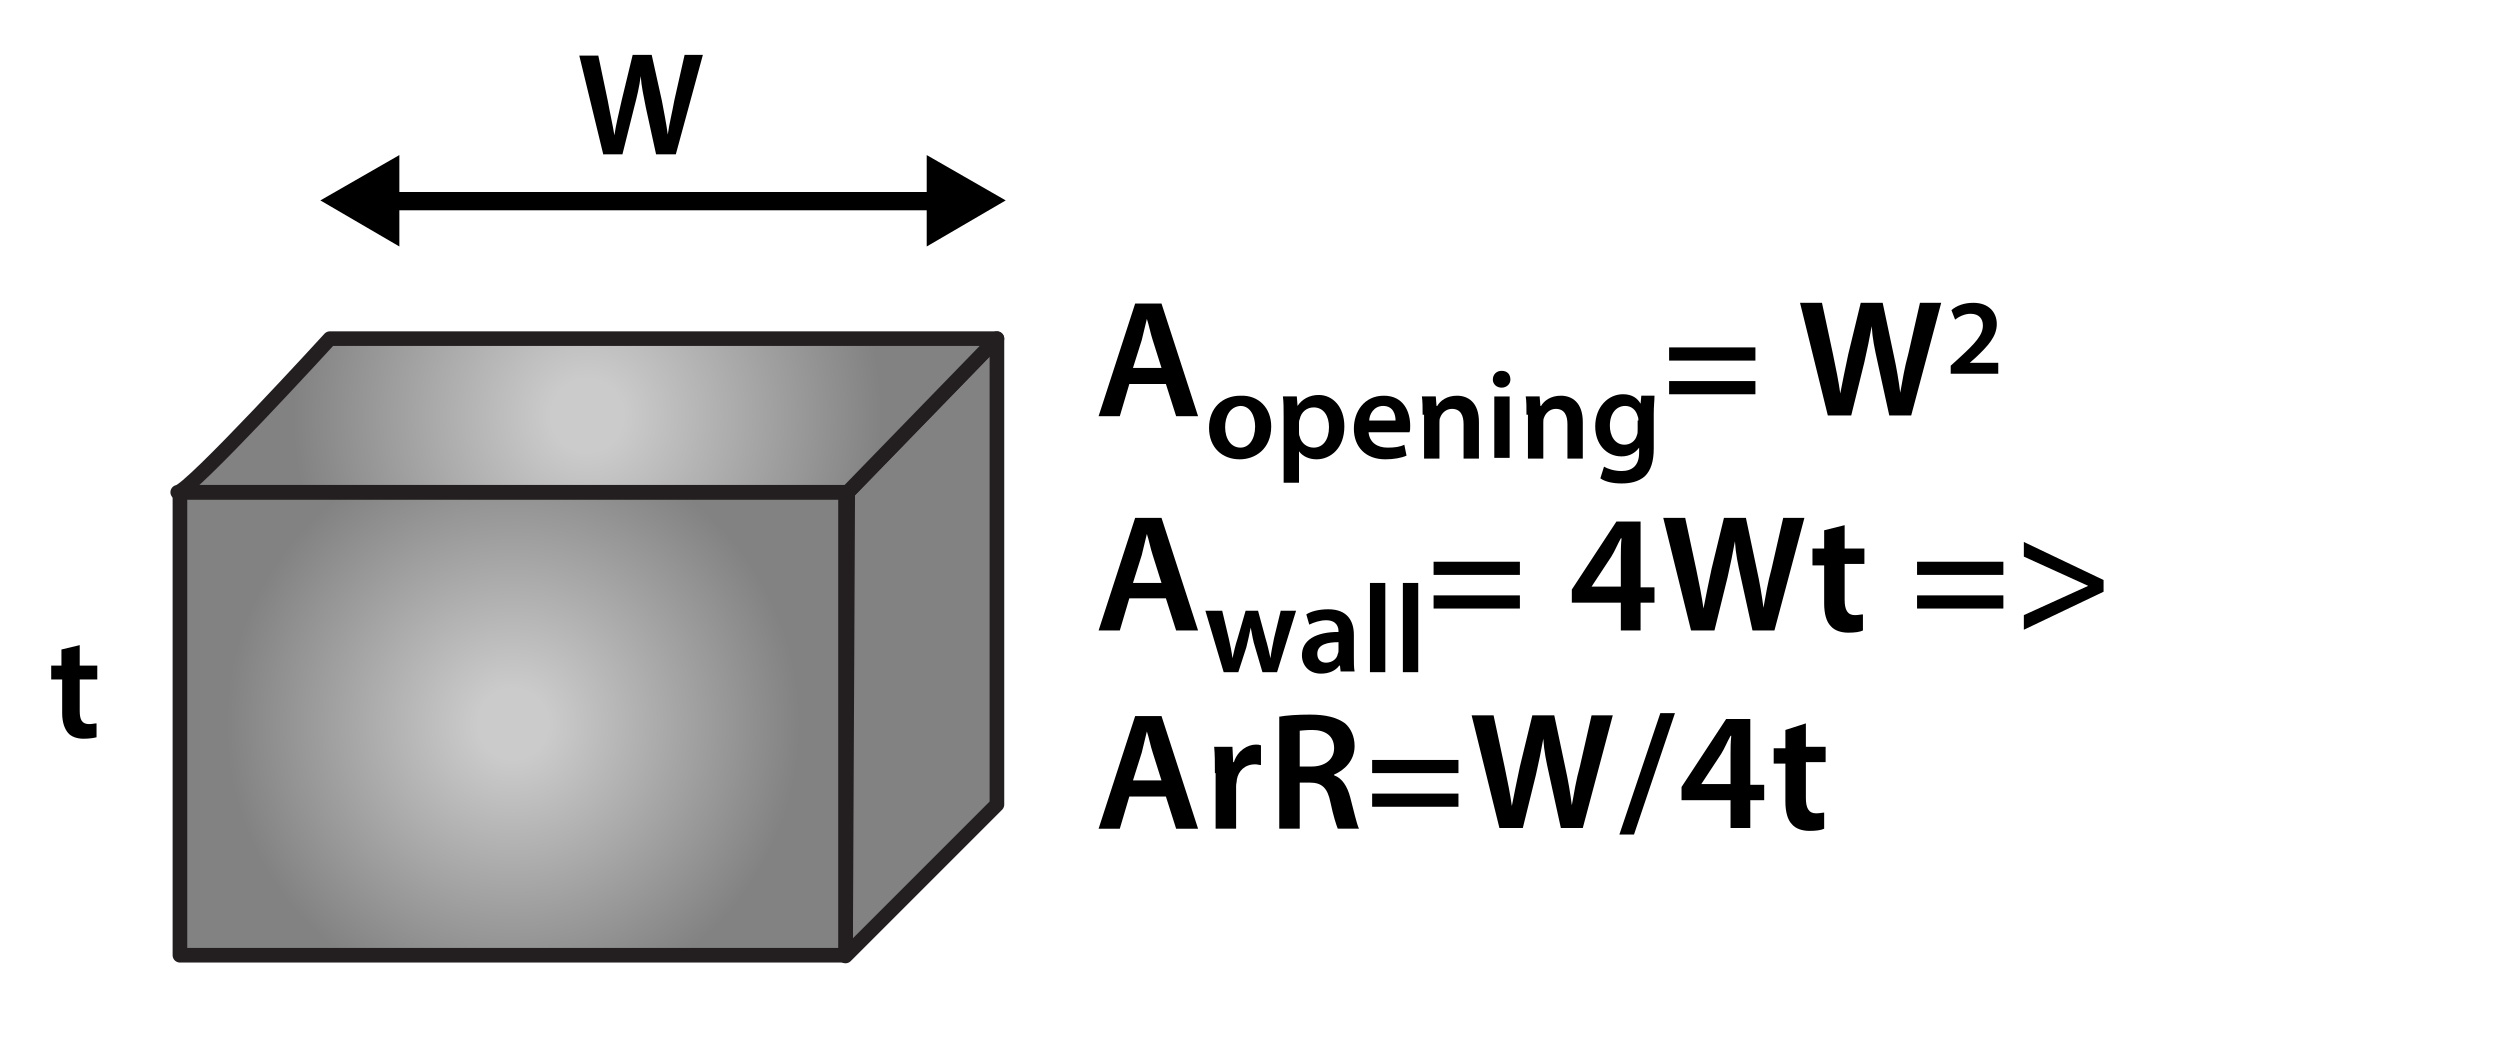
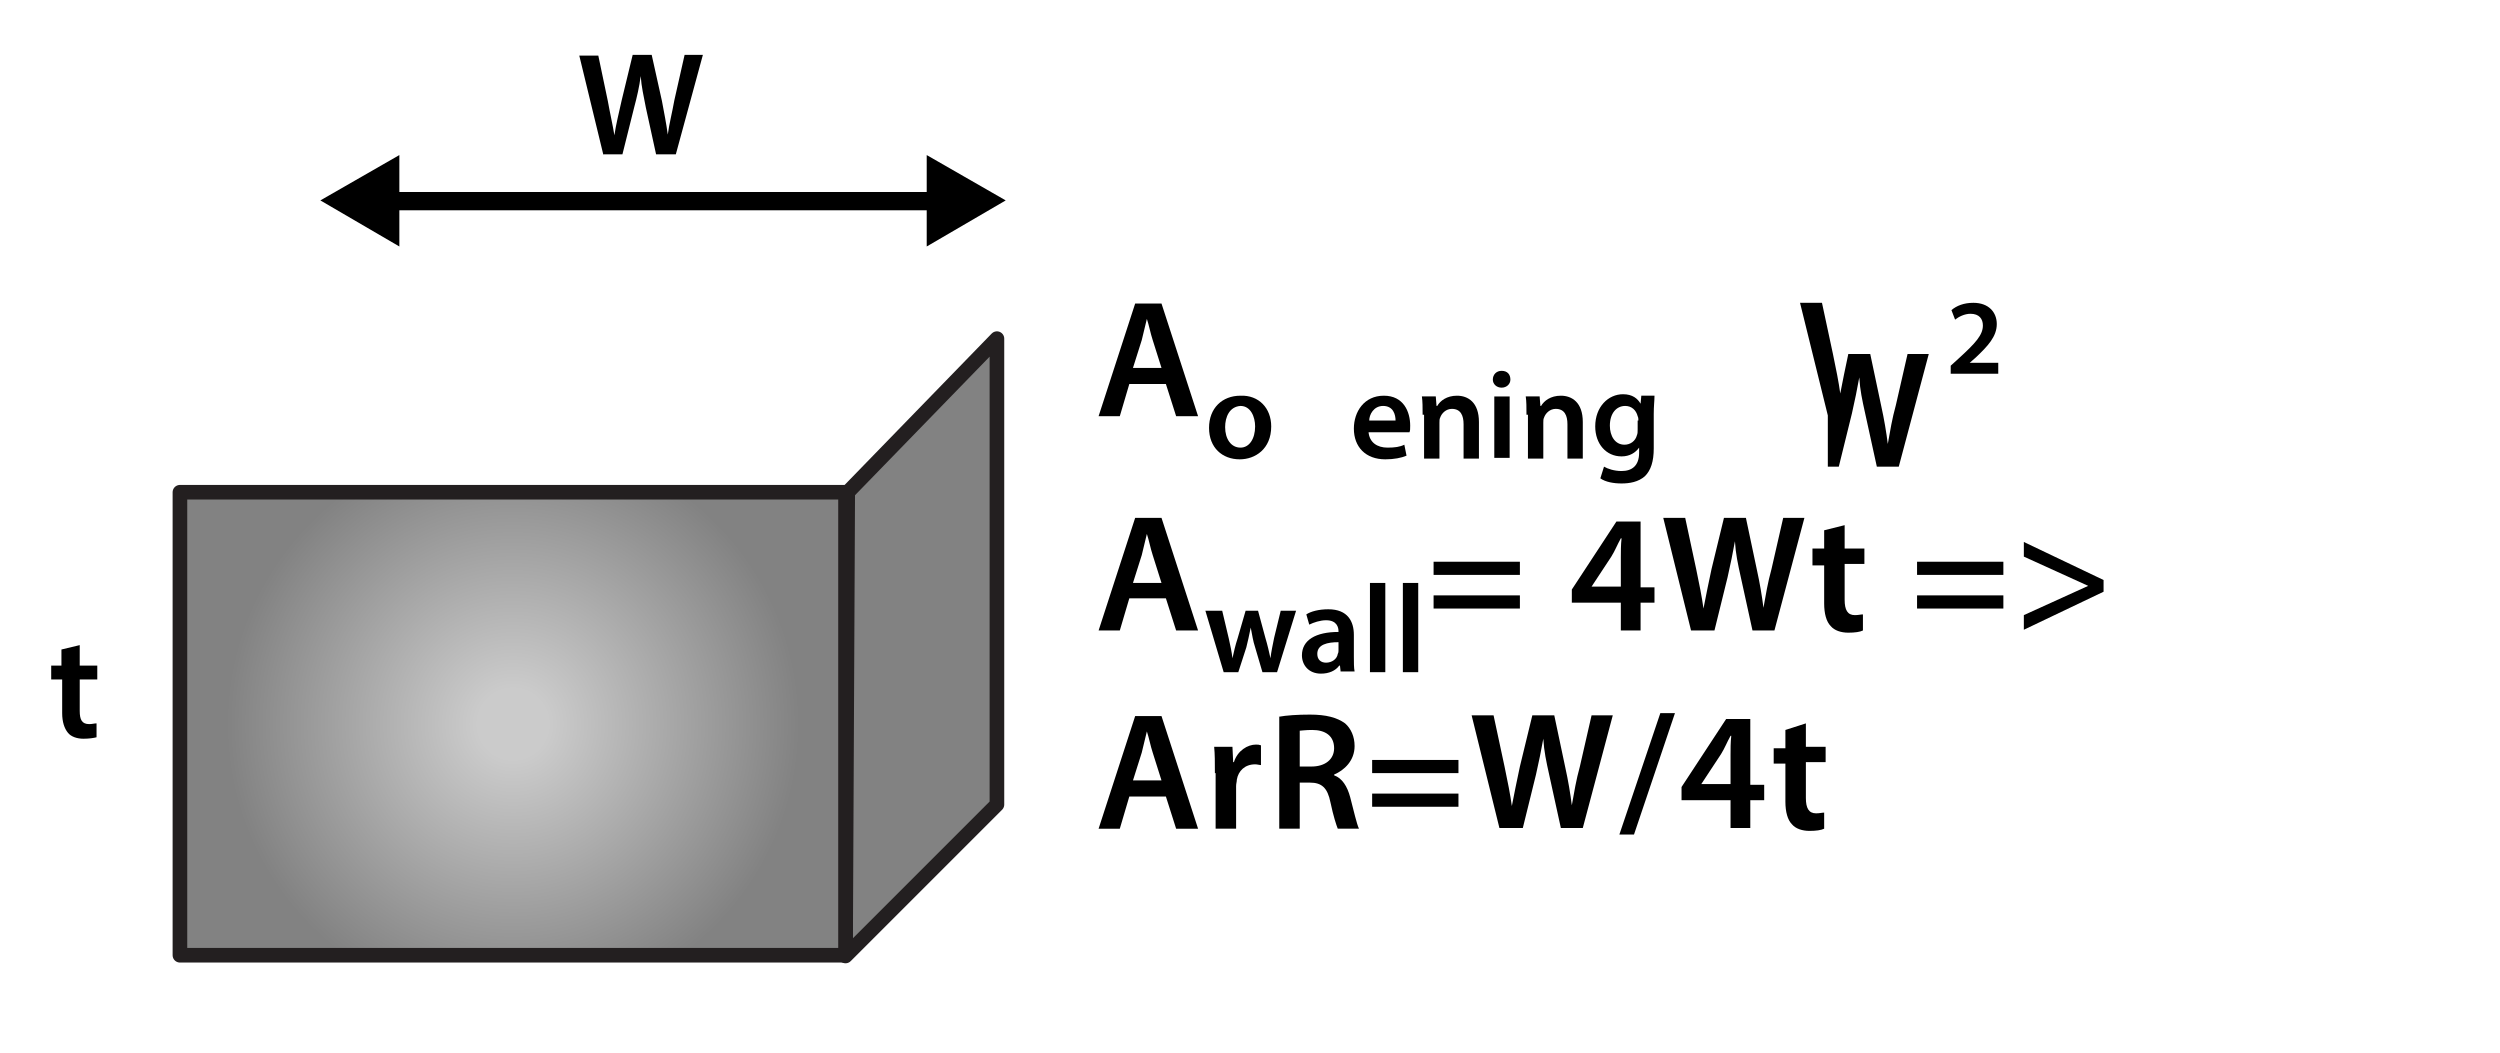
<svg xmlns="http://www.w3.org/2000/svg" version="1.1" id="Layer_2" x="0px" y="0px" viewBox="0 0 341.8 144" enable-background="new 0 0 341.8 144" xml:space="preserve">
  <polygon fill="#828282" stroke="#231F20" stroke-width="2" stroke-linecap="round" stroke-linejoin="round" stroke-miterlimit="10" points="  115.9,67.3 136.3,46.3 136.3,110 115.6,130.7 " />
  <g>
    <path d="M154.4,52.5l-1.3,4.4h-2.9l5-15.4h3.6l5,15.4h-3l-1.4-4.4H154.4z M158.8,50.3l-1.2-3.8c-0.3-0.9-0.5-2-0.8-2.9h0   c-0.2,0.9-0.5,2-0.7,2.9l-1.2,3.8H158.8z" />
    <path d="M173.8,58.3c0,3.1-2.2,4.5-4.3,4.5c-2.4,0-4.2-1.6-4.2-4.3c0-2.7,1.8-4.4,4.3-4.4C172.1,54,173.8,55.8,173.8,58.3z    M167.5,58.4c0,1.6,0.8,2.8,2.1,2.8c1.2,0,2-1.2,2-2.9c0-1.3-0.6-2.8-2-2.8C168.1,55.6,167.5,57,167.5,58.4z" />
-     <path d="M175.5,57c0-1.1,0-2-0.1-2.8h1.9l0.1,1.3h0c0.6-0.9,1.6-1.5,2.9-1.5c1.9,0,3.5,1.6,3.5,4.3c0,3-1.9,4.5-3.8,4.5   c-1,0-1.9-0.4-2.4-1.1h0V66h-2.1V57z M177.6,59.1c0,0.2,0,0.4,0.1,0.6c0.2,0.9,1,1.5,1.9,1.5c1.3,0,2.1-1.1,2.1-2.8   c0-1.5-0.7-2.7-2.1-2.7c-0.9,0-1.7,0.6-1.9,1.6c-0.1,0.2-0.1,0.4-0.1,0.5V59.1z" />
    <path d="M187.1,59c0.1,1.5,1.2,2.2,2.6,2.2c1,0,1.7-0.1,2.3-0.4l0.3,1.5c-0.7,0.3-1.7,0.5-2.9,0.5c-2.7,0-4.3-1.7-4.3-4.2   c0-2.3,1.4-4.5,4.1-4.5c2.7,0,3.6,2.2,3.6,4.1c0,0.4,0,0.7-0.1,0.9H187.1z M190.8,57.5c0-0.8-0.3-2-1.7-2c-1.3,0-1.9,1.2-1.9,2   H190.8z" />
    <path d="M194.5,56.7c0-1,0-1.8-0.1-2.5h1.9l0.1,1.3h0.1c0.4-0.7,1.3-1.4,2.7-1.4c1.5,0,3,0.9,3,3.6v5h-2.1v-4.7   c0-1.2-0.4-2.1-1.6-2.1c-0.8,0-1.4,0.6-1.6,1.2c-0.1,0.2-0.1,0.4-0.1,0.7v4.9h-2.1V56.7z" />
    <path d="M206.5,51.9c0,0.6-0.5,1.1-1.2,1.1c-0.7,0-1.2-0.5-1.2-1.1c0-0.7,0.5-1.2,1.2-1.2C206.1,50.7,206.5,51.2,206.5,51.9z    M204.3,62.6v-8.4h2.1v8.4H204.3z" />
    <path d="M208.7,56.7c0-1,0-1.8-0.1-2.5h1.9l0.1,1.3h0.1c0.4-0.7,1.3-1.4,2.7-1.4c1.5,0,3,0.9,3,3.6v5h-2.1v-4.7   c0-1.2-0.4-2.1-1.6-2.1c-0.8,0-1.4,0.6-1.6,1.2c-0.1,0.2-0.1,0.4-0.1,0.7v4.9h-2.1V56.7z" />
    <path d="M226.2,54.2c0,0.6-0.1,1.3-0.1,2.4v4.7c0,1.8-0.4,3-1.2,3.8c-0.9,0.8-2.1,1-3.2,1c-1.1,0-2.2-0.2-2.9-0.7l0.5-1.6   c0.5,0.3,1.4,0.6,2.4,0.6c1.4,0,2.4-0.7,2.4-2.5v-0.7h0c-0.5,0.7-1.3,1.2-2.4,1.2c-2.1,0-3.6-1.7-3.6-4.1c0-2.7,1.8-4.4,3.8-4.4   c1.3,0,2,0.6,2.4,1.3h0l0.1-1.1H226.2z M224,57.5c0-0.2,0-0.4-0.1-0.6c-0.2-0.8-0.8-1.4-1.7-1.4c-1.2,0-2.1,1-2.1,2.7   c0,1.4,0.7,2.6,2,2.6c0.8,0,1.5-0.5,1.7-1.3c0.1-0.2,0.1-0.5,0.1-0.8V57.5z" />
-     <path d="M228.2,49.3v-1.8H240v1.8H228.2z M228.2,53.9v-1.8H240v1.8H228.2z" />
-     <path d="M249.9,56.8l-3.8-15.4h3l1.5,7c0.4,1.9,0.8,3.9,1,5.4h0c0.3-1.6,0.7-3.5,1.1-5.4l1.7-7h3l1.5,7.1c0.4,1.8,0.7,3.6,0.9,5.2   h0c0.3-1.7,0.6-3.5,1.1-5.3l1.6-7h2.9l-4.1,15.4h-3l-1.6-7.3c-0.4-1.8-0.7-3.2-0.8-4.9h0c-0.3,1.7-0.6,3.1-1,4.9l-1.8,7.3H249.9z" />
+     <path d="M249.9,56.8l-3.8-15.4h3l1.5,7c0.4,1.9,0.8,3.9,1,5.4h0c0.3-1.6,0.7-3.5,1.1-5.4h3l1.5,7.1c0.4,1.8,0.7,3.6,0.9,5.2   h0c0.3-1.7,0.6-3.5,1.1-5.3l1.6-7h2.9l-4.1,15.4h-3l-1.6-7.3c-0.4-1.8-0.7-3.2-0.8-4.9h0c-0.3,1.7-0.6,3.1-1,4.9l-1.8,7.3H249.9z" />
    <path d="M266.7,51.2V50l1.1-1c2.3-2.1,3.3-3.2,3.3-4.5c0-0.9-0.5-1.6-1.7-1.6c-0.8,0-1.6,0.4-2.1,0.8l-0.5-1.3c0.7-0.6,1.7-1,3-1   c2.1,0,3.2,1.3,3.2,2.9c0,1.7-1.2,3-2.9,4.6l-0.8,0.7v0h3.9v1.5H266.7z" />
  </g>
  <g>
    <path d="M154.4,81.8l-1.3,4.4h-2.9l5-15.4h3.6l5,15.4h-3l-1.4-4.4H154.4z M158.8,79.7l-1.2-3.8c-0.3-0.9-0.5-2-0.8-2.9h0   c-0.2,0.9-0.5,2-0.7,2.9l-1.2,3.8H158.8z" />
    <path d="M167.1,83.5l0.9,3.8c0.2,0.9,0.4,1.8,0.5,2.7h0c0.2-0.9,0.4-1.8,0.7-2.7l1.1-3.8h1.7l1,3.7c0.3,1,0.5,1.9,0.7,2.8h0   c0.1-0.9,0.3-1.8,0.5-2.8l0.9-3.7h2.1l-2.6,8.4h-2l-1-3.4c-0.3-0.9-0.4-1.7-0.6-2.7h0c-0.2,1-0.4,1.9-0.6,2.7l-1.1,3.4h-2l-2.5-8.4   H167.1z" />
    <path d="M183.3,91.9l-0.1-0.9h-0.1c-0.5,0.7-1.4,1.1-2.5,1.1c-1.7,0-2.6-1.2-2.6-2.5c0-2.1,1.9-3.2,5-3.2v-0.1   c0-0.5-0.2-1.5-1.7-1.5c-0.8,0-1.7,0.3-2.3,0.6l-0.4-1.4c0.6-0.4,1.7-0.7,3-0.7c2.7,0,3.5,1.7,3.5,3.5v3c0,0.8,0,1.5,0.1,2H183.3z    M183,87.8c-1.5,0-2.9,0.3-2.9,1.6c0,0.8,0.5,1.2,1.2,1.2c0.8,0,1.5-0.5,1.6-1.2c0.1-0.2,0.1-0.3,0.1-0.5V87.8z" />
    <path d="M187.3,79.7h2.1v12.2h-2.1V79.7z" />
    <path d="M191.8,79.7h2.1v12.2h-2.1V79.7z" />
    <path d="M196,78.6v-1.8h11.8v1.8H196z M196,83.2v-1.8h11.8v1.8H196z" />
    <path d="M221.6,86.2v-3.8h-6.7v-1.8l6.1-9.3h3.3v9h1.9v2.1h-1.9v3.8H221.6z M221.6,80.3v-4.1c0-0.8,0-1.7,0.1-2.6h-0.1   c-0.5,0.9-0.8,1.7-1.3,2.5l-2.7,4.1l0,0H221.6z" />
    <path d="M231.2,86.2l-3.8-15.4h3l1.5,7c0.4,1.9,0.8,3.9,1,5.4h0c0.3-1.6,0.7-3.5,1.1-5.4l1.7-7h3l1.5,7.1c0.4,1.8,0.7,3.6,0.9,5.2   h0c0.3-1.7,0.6-3.5,1.1-5.3l1.6-7h2.9l-4.1,15.4h-3l-1.6-7.3c-0.4-1.8-0.7-3.2-0.8-4.9h0c-0.3,1.7-0.6,3.1-1,4.9l-1.8,7.3H231.2z" />
    <path d="M252.2,71.8V75h2.7v2.1h-2.7V82c0,1.4,0.4,2.1,1.4,2.1c0.5,0,0.8-0.1,1.1-0.1l0,2.2c-0.4,0.2-1.1,0.3-2,0.3   c-1,0-1.9-0.3-2.4-0.9c-0.6-0.6-0.9-1.7-0.9-3.1v-5.2h-1.6V75h1.6v-2.5L252.2,71.8z" />
    <path d="M262.1,78.6v-1.8h11.8v1.8H262.1z M262.1,83.2v-1.8h11.8v1.8H262.1z" />
    <path d="M287.6,80.9l-10.9,5.2v-2l8.8-4v0l-8.8-4v-2l10.9,5.2V80.9z" />
  </g>
  <g>
    <path d="M154.4,108.9l-1.3,4.4h-2.9l5-15.4h3.6l5,15.4h-3l-1.4-4.4H154.4z M158.8,106.7l-1.2-3.8c-0.3-0.9-0.5-2-0.8-2.9h0   c-0.2,0.9-0.5,2-0.7,2.9l-1.2,3.8H158.8z" />
    <path d="M166.1,105.7c0-1.5,0-2.6-0.1-3.6h2.5l0.1,2.1h0.1c0.5-1.6,1.9-2.4,3-2.4c0.3,0,0.4,0,0.7,0.1v2.7c-0.2,0-0.5-0.1-0.8-0.1   c-1.4,0-2.3,0.9-2.5,2.1c0,0.3-0.1,0.5-0.1,0.9v5.8h-2.8V105.7z" />
    <path d="M174.8,98c1.1-0.2,2.6-0.3,4.3-0.3c2.2,0,3.7,0.4,4.8,1.2c0.8,0.7,1.3,1.8,1.3,3.1c0,2-1.4,3.3-2.8,3.9v0.1   c1.1,0.4,1.8,1.5,2.2,3c0.5,1.9,0.9,3.7,1.2,4.3h-2.9c-0.2-0.5-0.6-1.7-1-3.6c-0.4-2-1.2-2.7-2.8-2.7h-1.4v6.3h-2.8V98z    M177.6,104.8h1.7c1.9,0,3.1-1,3.1-2.5c0-1.7-1.2-2.5-3-2.5c-0.9,0-1.5,0.1-1.7,0.1V104.8z" />
    <path d="M187.6,105.7v-1.8h11.8v1.8H187.6z M187.6,110.3v-1.8h11.8v1.8H187.6z" />
    <path d="M205,113.2l-3.8-15.4h3l1.5,7c0.4,1.9,0.8,3.9,1,5.4h0c0.3-1.6,0.7-3.5,1.1-5.4l1.7-7h3l1.5,7.1c0.4,1.8,0.7,3.6,0.9,5.2h0   c0.3-1.7,0.6-3.5,1.1-5.3l1.6-7h2.9l-4.1,15.4h-3l-1.6-7.3c-0.4-1.8-0.7-3.2-0.8-4.9h0c-0.3,1.7-0.6,3.1-1,4.9l-1.8,7.3H205z" />
    <path d="M221.4,114.1l5.6-16.6h2l-5.6,16.6H221.4z" />
    <path d="M236.6,113.2v-3.8h-6.7v-1.8l6.1-9.3h3.3v9h1.9v2.1h-1.9v3.8H236.6z M236.6,107.3v-4.1c0-0.8,0-1.7,0.1-2.6h-0.1   c-0.5,0.9-0.8,1.7-1.3,2.5l-2.7,4.1l0,0H236.6z" />
    <path d="M246.9,98.9v3.2h2.7v2.1h-2.7v4.9c0,1.4,0.4,2.1,1.4,2.1c0.5,0,0.8-0.1,1.1-0.1l0,2.2c-0.4,0.2-1.1,0.3-2,0.3   c-1,0-1.9-0.3-2.4-0.9c-0.6-0.6-0.9-1.7-0.9-3.1v-5.2h-1.6v-2.1h1.6v-2.5L246.9,98.9z" />
  </g>
  <g>
    <path d="M82.5,21.2L79.2,7.6h2.6l1.3,6.2c0.3,1.7,0.7,3.4,0.9,4.7h0c0.2-1.4,0.6-3,1-4.8l1.5-6.2h2.6l1.4,6.3   c0.3,1.6,0.6,3.1,0.8,4.6h0c0.2-1.5,0.6-3,0.9-4.7l1.4-6.2h2.5l-3.7,13.6h-2.7l-1.4-6.4c-0.3-1.6-0.6-2.8-0.7-4.3h0   c-0.2,1.5-0.5,2.8-0.9,4.3l-1.6,6.4H82.5z" />
  </g>
  <g>
    <path d="M10.9,88.2V91h2.4v1.9h-2.4v4.3c0,1.2,0.3,1.8,1.3,1.8c0.4,0,0.7-0.1,1-0.1l0,1.9c-0.4,0.1-1,0.2-1.8,0.2   c-0.9,0-1.7-0.3-2.1-0.8c-0.5-0.6-0.8-1.5-0.8-2.7v-4.6H7V91h1.4v-2.2L10.9,88.2z" />
  </g>
  <g>
    <g>
      <line fill="none" stroke="#000000" stroke-width="2.5" stroke-miterlimit="10" x1="52.8" y1="27.5" x2="128.5" y2="27.5" />
      <g>
        <polygon points="54.6,33.7 43.8,27.4 54.6,21.2    " />
      </g>
      <g>
        <polygon points="126.7,33.7 137.5,27.4 126.7,21.2    " />
      </g>
    </g>
  </g>
  <radialGradient id="SVGID_1_" cx="70.148" cy="99" r="39.198" gradientUnits="userSpaceOnUse">
    <stop offset="0.122" style="stop-color:#CBCBCB" />
    <stop offset="1" style="stop-color:#828282" />
  </radialGradient>
  <rect x="24.6" y="67.3" fill="url(#SVGID_1_)" stroke="#231F20" stroke-width="2" stroke-linecap="round" stroke-linejoin="round" stroke-miterlimit="10" width="91" height="63.3" />
  <radialGradient id="SVGID_2_" cx="79.358" cy="56.833" r="40.751" gradientTransform="matrix(0.988 0 0 1 1.89 0)" gradientUnits="userSpaceOnUse">
    <stop offset="0.122" style="stop-color:#CBCBCB" />
    <stop offset="1" style="stop-color:#828282" />
  </radialGradient>
-   <path fill="url(#SVGID_2_)" stroke="#231F20" stroke-width="2" stroke-linecap="round" stroke-linejoin="round" stroke-miterlimit="10" d="  M24.3,67.3c1.6,0,20.8-21,20.8-21h91.2l-20.4,21H24.3z" />
</svg>